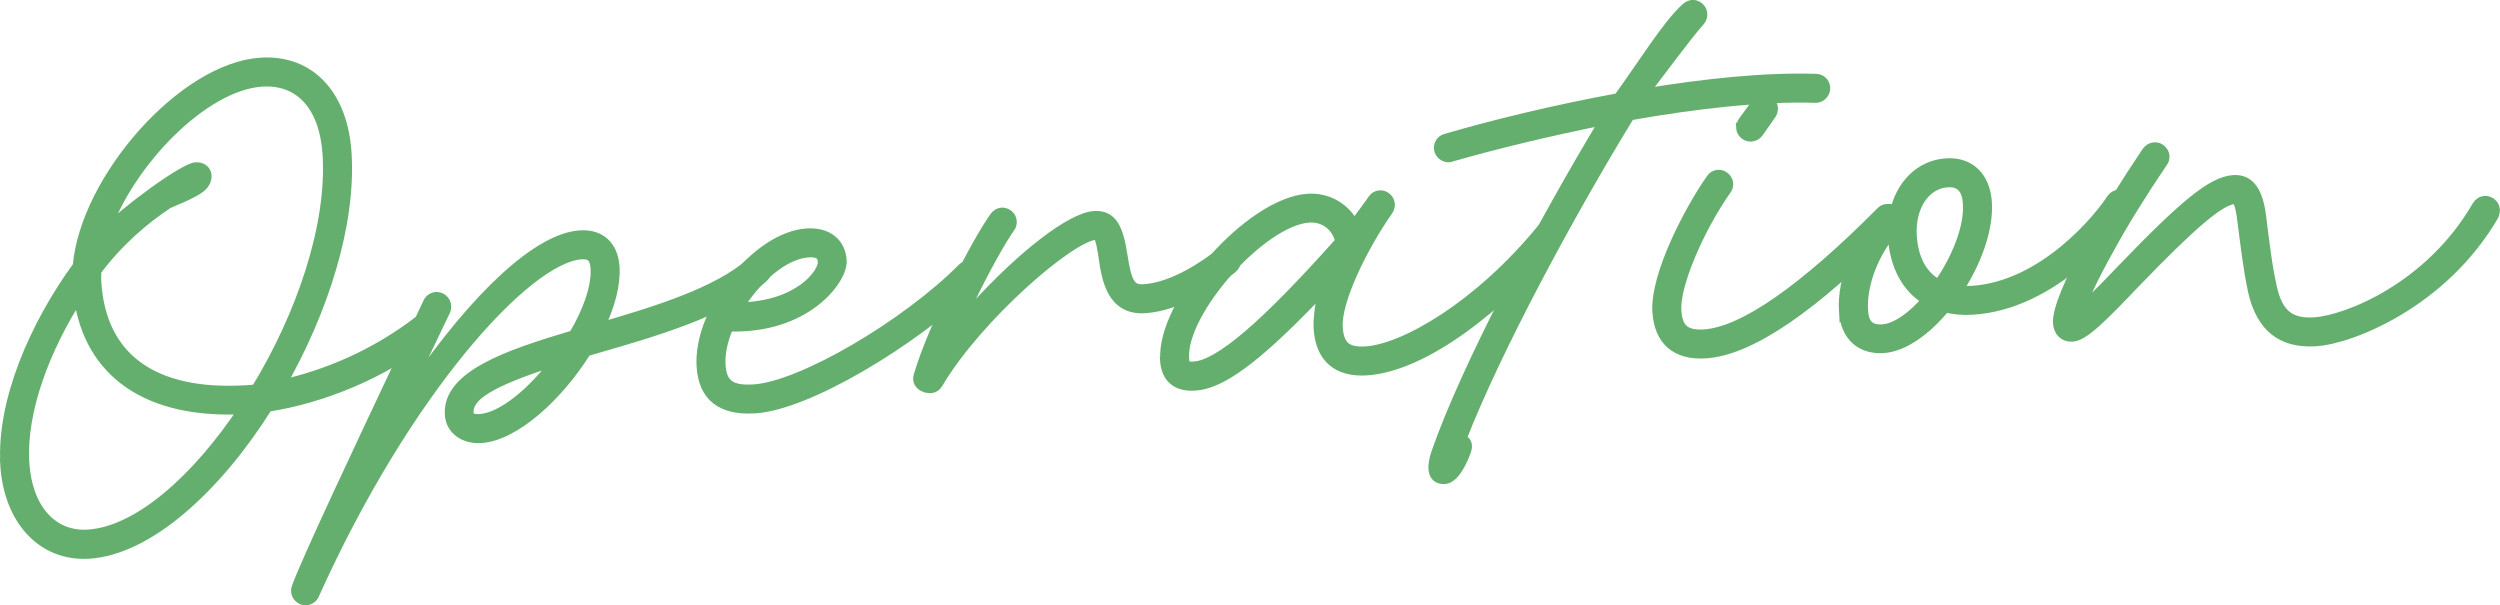
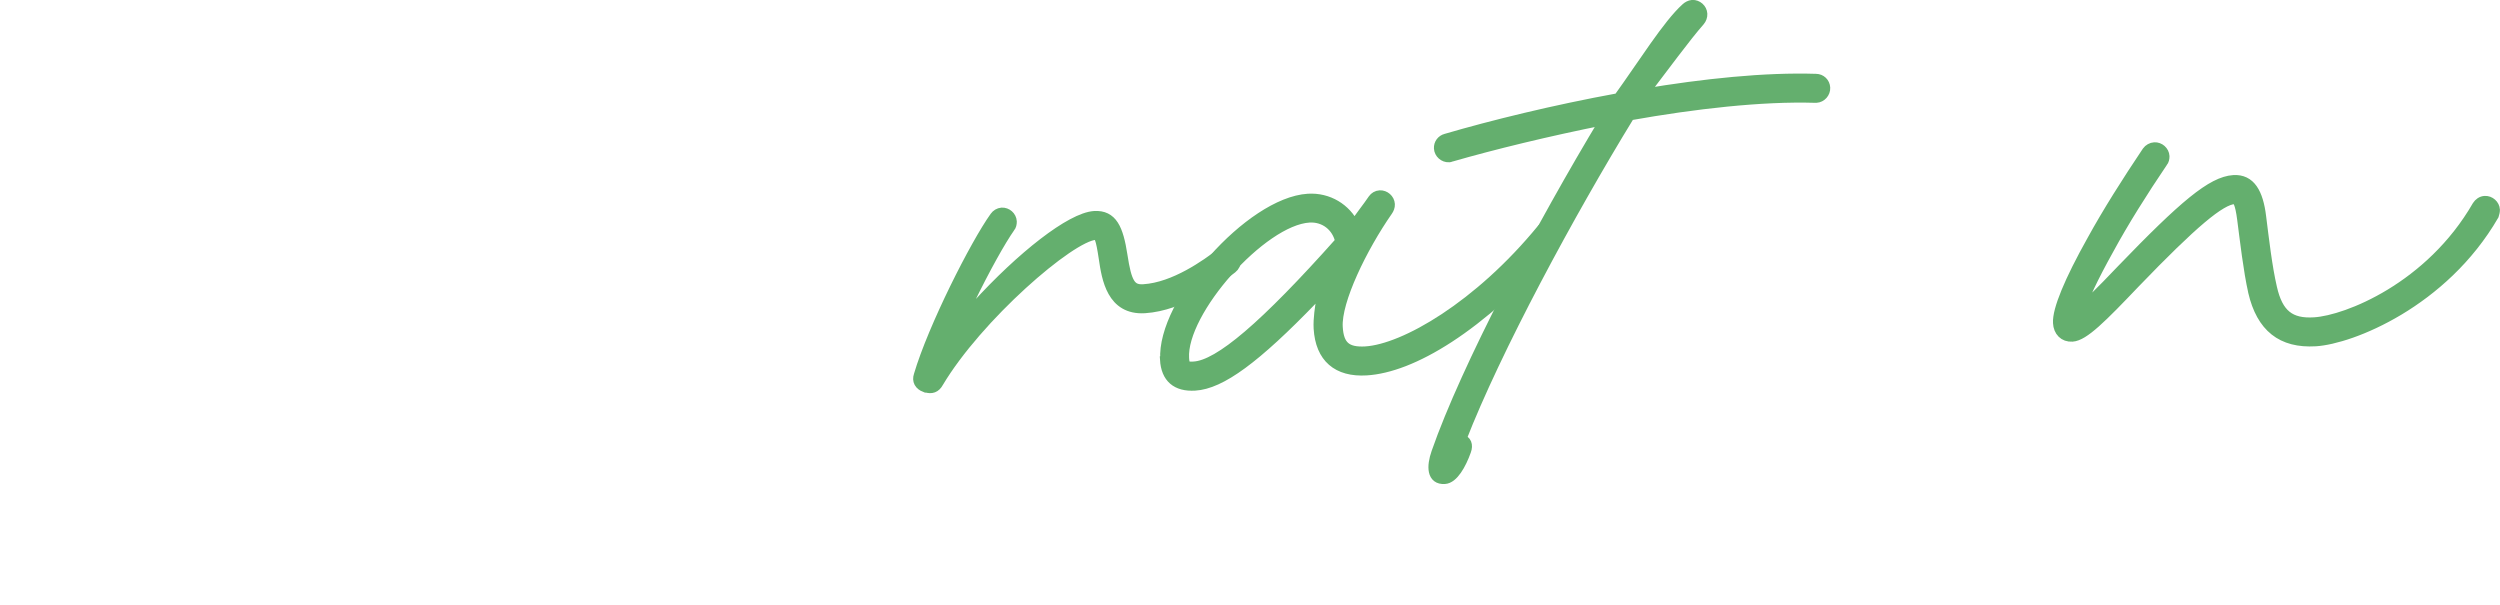
<svg xmlns="http://www.w3.org/2000/svg" id="_レイヤー_2" viewBox="0 0 183.7 44.48">
  <defs>
    <style>.cls-1{fill:#64af6e;stroke:#64af6e;stroke-miterlimit:10;stroke-width:.75px;}</style>
  </defs>
  <g id="_レイヤー_1-2">
-     <path class="cls-1" d="M.4,34.12c-.28-4.58,2.11-10.17,5.32-14.57.54-6.36,7.71-14.58,13.46-14.94,3.6-.22,6.02,2.37,6.28,6.68.32,5.21-1.71,11.56-4.83,17.01,3.33-.74,6.88-2.2,10.18-4.74.1-.09.23-.12.36-.13.37-.02.71.28.73.65.01.24-.11.46-.28.6-3.49,2.82-8.11,4.62-11.96,5.2-3.75,5.97-8.76,10.53-13.13,10.8-3.41.21-5.89-2.46-6.14-6.56ZM17.9,30.06c-7.02.35-11.35-2.62-12.12-8.32-2.47,3.87-4.24,8.44-4,12.28.21,3.36,2.06,5.43,4.68,5.27,3.71-.23,8.01-4.08,11.44-9.23ZM18.84,28.6c3.31-5.44,5.56-11.98,5.24-17.22-.22-3.57-2.02-5.56-4.82-5.39-4.31.27-9.79,5.94-11.59,11.13,1.65-1.72,5.87-4.77,6.72-4.82.42-.03.76.22.78.59.02.35-.14.73-.73,1.08-.54.33-1.29.64-2.09.98-1.76,1.17-3.63,2.75-5.28,4.95,0,.29-.02.56,0,.82.34,5.58,4.18,8.38,11.04,7.96.24-.01.48-.03.74-.07Z" />
-     <path class="cls-1" d="M21.76,43.46c0-.11.01-.19.04-.27.63-1.82,4.84-10.74,7.66-16.71.82-1.75,1.53-3.26,2-4.24.09-.22.32-.39.59-.41.37-.02.71.28.73.65,0,.13-.01.24-.06.35-.47.99-1.18,2.46-2.03,4.24-1.31,2.87-1.09,2.54-.43,1.57,4.85-7.07,9.36-11.15,12.38-11.34,1.48-.09,2.41.78,2.51,2.32.08,1.32-.35,2.89-1.13,4.48,4.25-1.24,8.66-2.6,11.13-4.75.1-.09.26-.15.42-.16.37-.02.71.28.73.65.01.24-.08.43-.26.57-2.8,2.43-7.81,3.91-12.25,5.19-.26.07-.5.14-.73.23-2.06,3.29-5.25,6.19-7.71,6.35-1.25.08-2.22-.61-2.29-1.72-.18-2.86,4.25-4.38,9.1-5.82,1.04-1.74,1.69-3.56,1.61-4.93-.05-.79-.36-1.07-1.05-1.03-4,.25-12.88,9.99-19.64,25.01-.09.22-.32.39-.59.41-.37.02-.71-.28-.73-.65ZM40.9,26.47c-5,1.61-6.56,2.63-6.48,3.9.02.29.27.46.82.43,1.67-.1,3.92-1.99,5.66-4.33Z" />
-     <path class="cls-1" d="M51.56,26.91c-.25-4.05,4.06-9.52,7.74-9.75,1.48-.09,2.46.67,2.54,2,.08,1.35-2.59,5.02-8.31,4.82-.42.98-.65,1.98-.59,2.85.09,1.4.73,1.9,2.45,1.79,3.49-.21,11.19-4.73,15.34-8.91.1-.11.25-.17.44-.19.37-.02.71.28.73.65.01.21-.06.4-.21.54-4.75,4.49-12.38,9.05-16.22,9.29-2.46.15-3.77-.86-3.91-3.08ZM60.47,19.24c-.03-.53-.34-.75-1.08-.7-1.77.11-3.84,1.91-5.14,4.06,4.49-.06,6.27-2.54,6.22-3.36Z" />
    <path class="cls-1" d="M67.97,28.45c-.41-.16-.59-.47-.45-.88,1.03-3.49,4.14-9.63,5.58-11.64.12-.17.3-.28.51-.3.37-.02.71.27.73.65,0,.16-.03.32-.13.43-.68.97-1.81,2.98-3.01,5.45-.54,1.1-.29,1.27.53.34,3.33-3.66,6.96-6.51,8.68-6.62,1.32-.08,1.76.93,2.06,2.87.31,2.05.61,2.57,1.56,2.51,2.28-.14,4.64-1.85,5.66-2.63.1-.08.23-.15.39-.16.37-.02.71.28.73.65.01.24-.1.46-.28.6-1.01.78-3.74,2.75-6.41,2.92-2.43.15-2.79-2.17-3.01-3.67-.22-1.47-.34-1.73-.61-1.72-1.85.11-8.66,6.01-11.55,10.86-.21.38-.5.48-.91.35l-.05-.02Z" />
    <path class="cls-1" d="M85.63,26.41c-.26-4.18,6.25-11.54,10.49-11.8,1.48-.09,2.78.71,3.39,1.97.44-.69.96-1.31,1.39-1.95.1-.14.28-.26.49-.27.37-.02.71.28.73.65.01.18-.06.35-.16.49-1.86,2.67-3.79,6.61-3.67,8.54.08,1.38.65,1.87,2.05,1.79,2.86-.18,8.32-3.33,12.97-9.01.12-.14.28-.2.46-.21.37-.02.71.28.73.65.01.21-.08.4-.21.54-5.62,6.35-10.59,9.21-13.88,9.41-2.14.13-3.38-.93-3.51-3.08-.04-.71.11-1.63.17-1.95.15-.65-.27-.54-.6-.2-4.2,4.35-6.76,6.24-8.67,6.35-1.35.08-2.11-.56-2.19-1.91ZM98.49,17.75c-.23-1.1-1.15-1.84-2.29-1.77-3.47.21-9.41,6.9-9.2,10.34.03.56.15.66.73.62,1.85-.11,5.19-2.95,10.75-9.19Z" />
    <path class="cls-1" d="M105.55,33.26c2.17-6.24,7.69-16.68,12.39-24.46-4.22.84-8.26,1.83-11.31,2.71-.05.03-.1.03-.16.04-.37.02-.71-.28-.73-.65-.02-.34.2-.62.51-.7,3.34-.98,7.92-2.11,12.68-2.98,1.79-2.48,3.62-5.43,4.96-6.63.12-.11.28-.2.46-.22.37-.02.71.28.73.65.01.19-.06.38-.18.52-1.04,1.18-2.68,3.43-4.16,5.36,4.47-.75,8.98-1.22,12.69-1.1.37,0,.66.28.68.65s-.28.71-.65.73h-.08c-3.94-.12-8.85.44-13.63,1.29-4.42,7.21-9.83,17.24-12.38,23.8.38.11.51.42.35.86-.36,1.01-.94,2.03-1.57,2.06-.93.06-.96-.9-.6-1.93Z" />
-     <path class="cls-1" d="M121.79,22.88c-.16-2.65,2.36-7.48,3.95-9.73.1-.17.3-.29.51-.3.37-.02.71.28.73.65,0,.16-.03.32-.13.43-2.08,2.97-3.79,7.06-3.68,8.86.08,1.38.65,1.87,2.05,1.79,2.86-.18,7.29-3.27,13-9.01.1-.11.25-.2.44-.21.37-.02.71.28.73.65.01.21-.06.4-.21.52-5.95,6.05-10.59,9.23-13.88,9.43-2.14.13-3.38-.94-3.51-3.08ZM127.95,9.38c0-.16.06-.32.13-.43.24-.36.69-.89.95-1.36.1-.17.3-.28.51-.3.37-.02.71.28.73.65,0,.16-.03.32-.13.46-.29.42-.68.97-.93,1.33-.12.17-.33.29-.54.3-.37.02-.71-.28-.73-.65Z" />
-     <path class="cls-1" d="M135.5,22.91c-.15-2.38,1.01-5.27,2.83-7.21.3-.34.56-.41.7-.26l.2.2c.43-2.05,1.88-3.52,3.79-3.63,1.72-.11,2.85.99,2.97,2.87.12,1.98-.79,4.43-2.15,6.48.32.03.67.04,1.04.02,5.32-.33,9.42-5.41,10.29-6.77.12-.17.3-.28.54-.3.37-.02.71.27.73.64,0,.16-.04.29-.11.43-.92,1.38-5.44,7-11.37,7.37-.74.05-1.41-.02-2.03-.17-1.38,1.68-3.06,2.9-4.55,2.99-1.67.1-2.77-.92-2.87-2.67ZM141.59,22.04c-1.46-.87-2.36-2.49-2.49-4.63,0-.16-.02-.32,0-.48-1.44,1.66-2.33,4-2.21,5.9.06,1.01.51,1.43,1.41,1.38,1.03-.06,2.23-.94,3.29-2.17ZM144.61,14.97c-.07-1.14-.58-1.64-1.51-1.58-1.64.1-2.76,1.79-2.63,3.93.11,1.75.79,2.98,1.98,3.6,1.32-1.86,2.27-4.21,2.16-5.95Z" />
    <path class="cls-1" d="M165.57,21.44c-.36-1.6-.6-3.74-.81-5.34-.15-1.16-.33-1.49-.57-1.48-1.03.06-3.05,1.75-7.3,6.16-2.45,2.57-3.77,3.9-4.62,3.95-.61.04-1.01-.39-1.04-1-.06-.95.82-3.08,2.5-6.08,1.12-2.04,2.55-4.3,4.04-6.52.12-.17.33-.29.54-.3.37-.02.71.28.73.65,0,.16-.03.32-.13.43-1.46,2.16-2.87,4.4-3.96,6.41-1.15,2.06-1.92,3.71-2.21,4.65.55-.51,1.58-1.48,3.15-3.14,4.57-4.74,6.64-6.49,8.23-6.59,1.24-.08,1.81.95,2.02,2.67.21,1.66.44,3.69.8,5.24.44,1.94,1.33,2.66,3.13,2.54,2.38-.15,8.5-2.57,11.96-8.57.12-.19.32-.34.56-.35.37-.02.71.28.73.65,0,.13-.04.27-.08.4-3.72,6.42-10.49,9.09-13.09,9.25-2.49.15-3.97-1.03-4.58-3.62Z" />
  </g>
</svg>